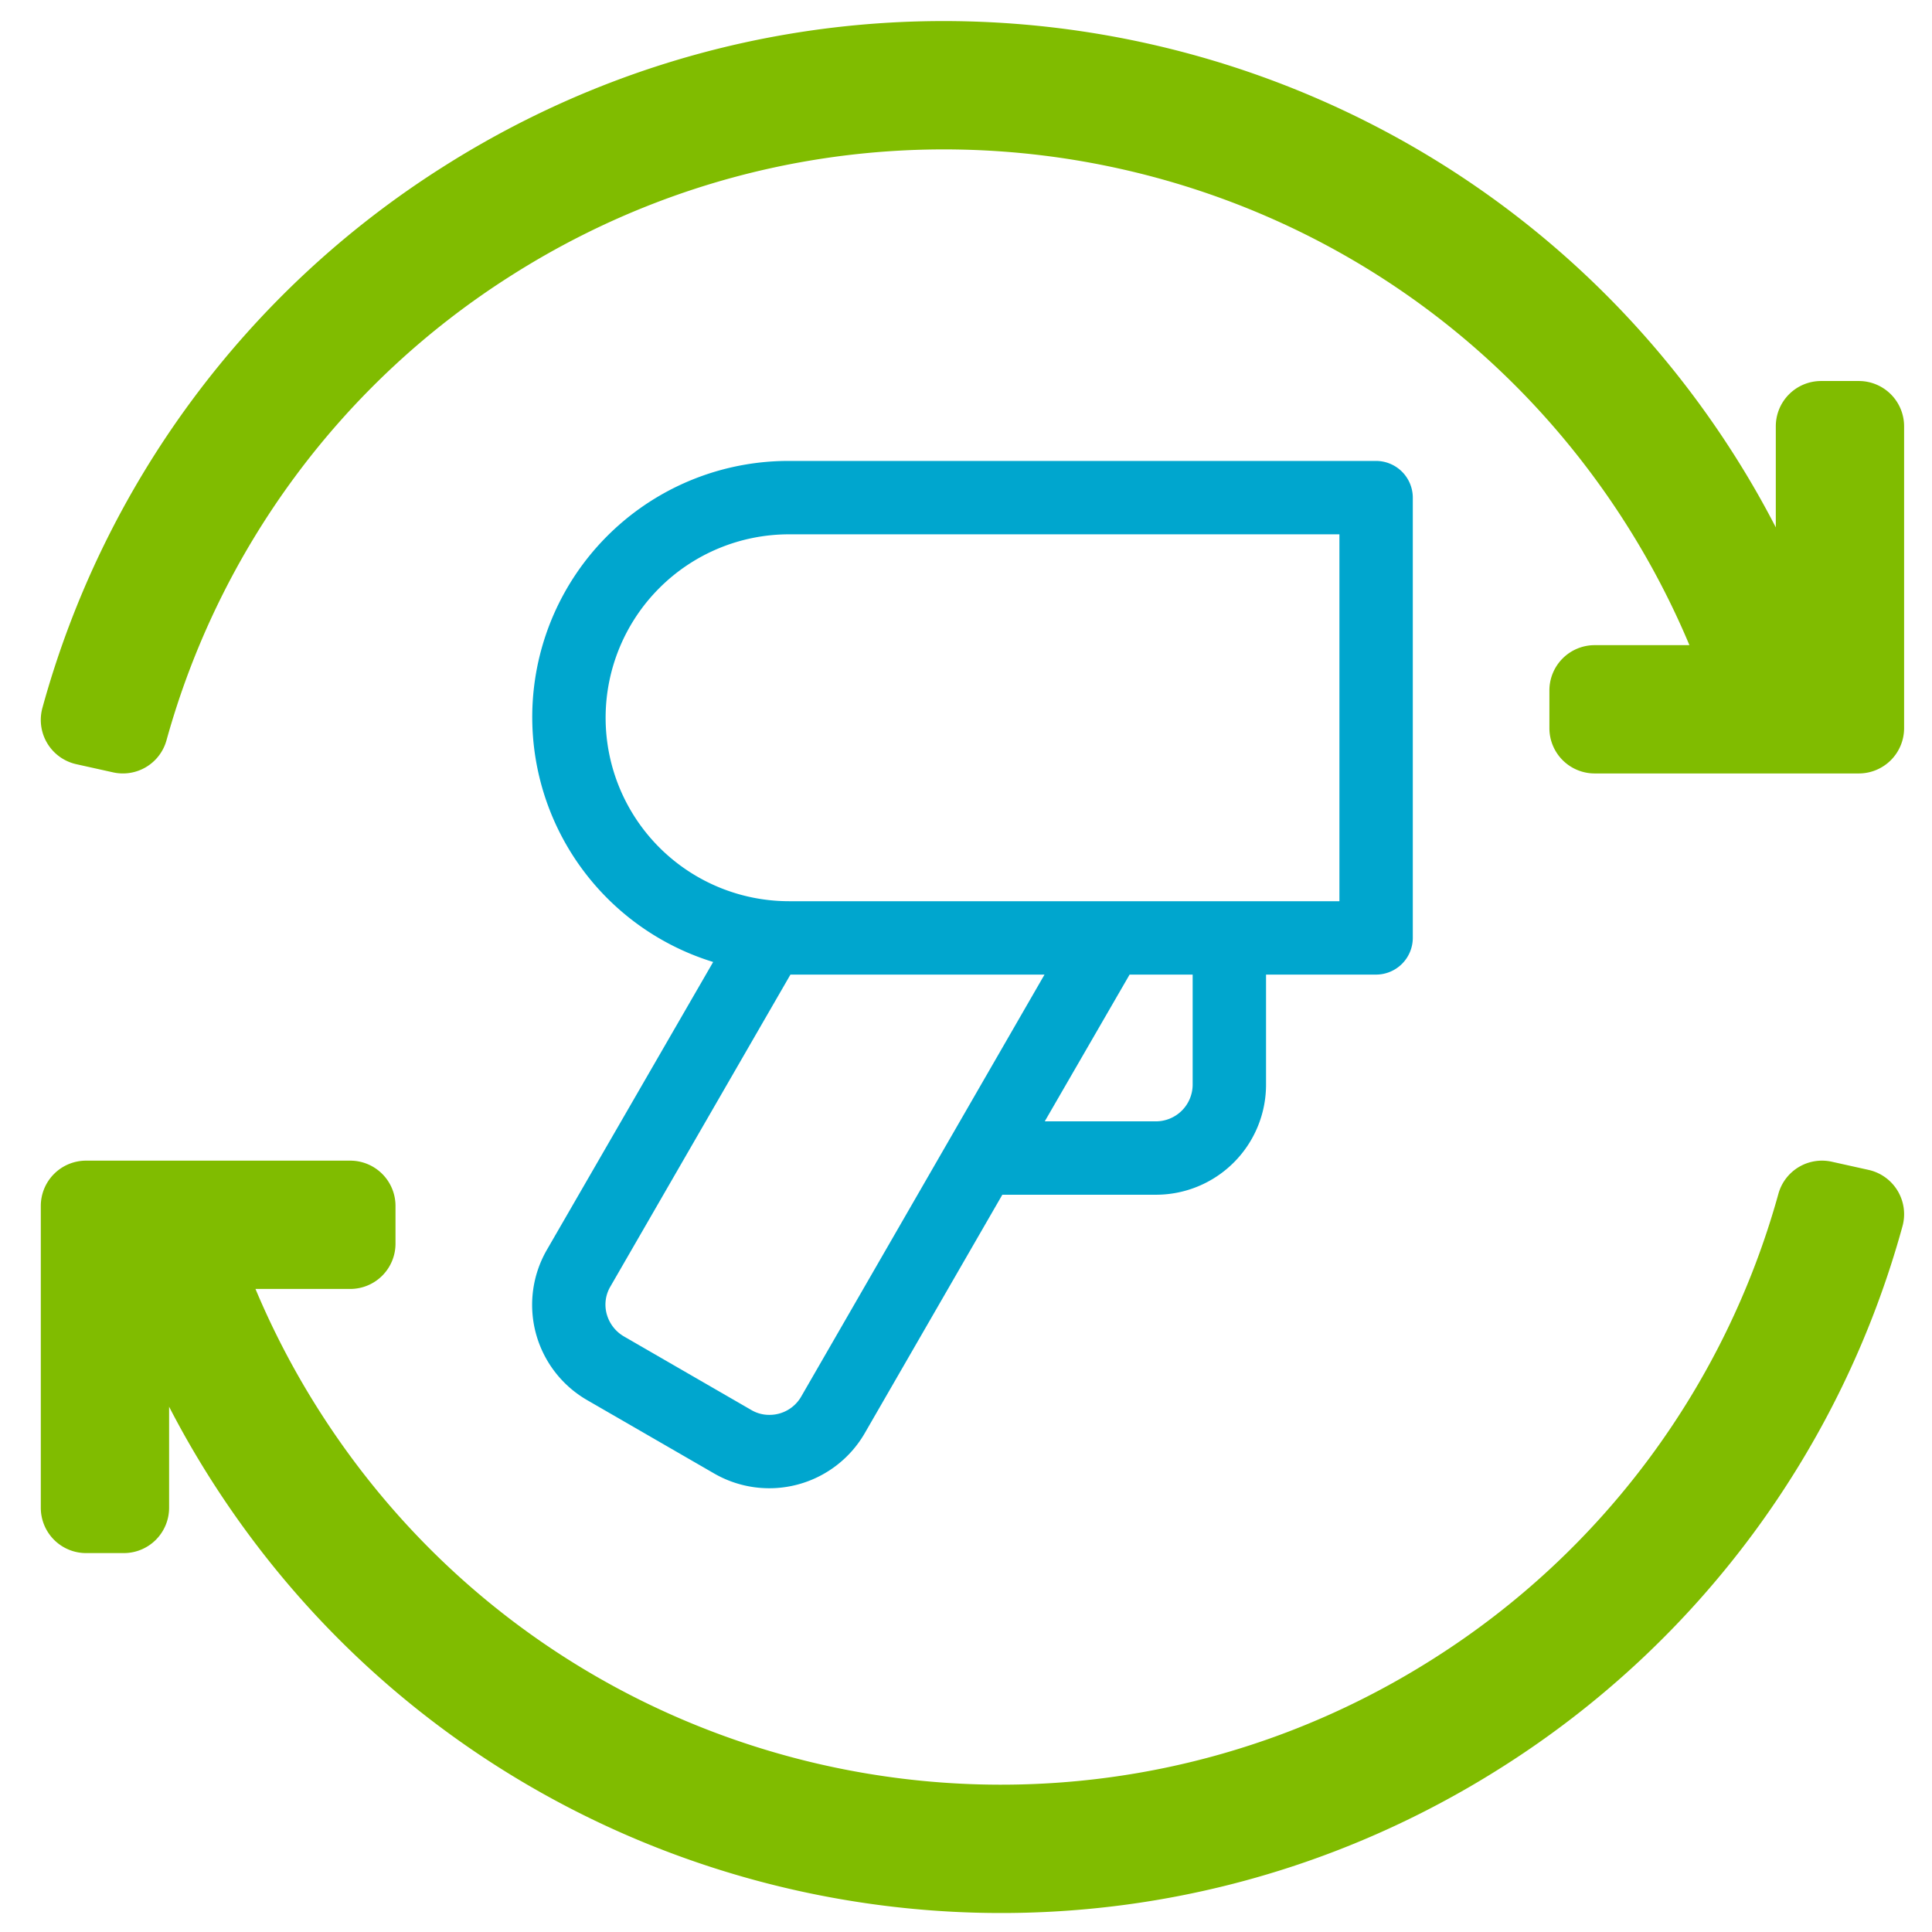
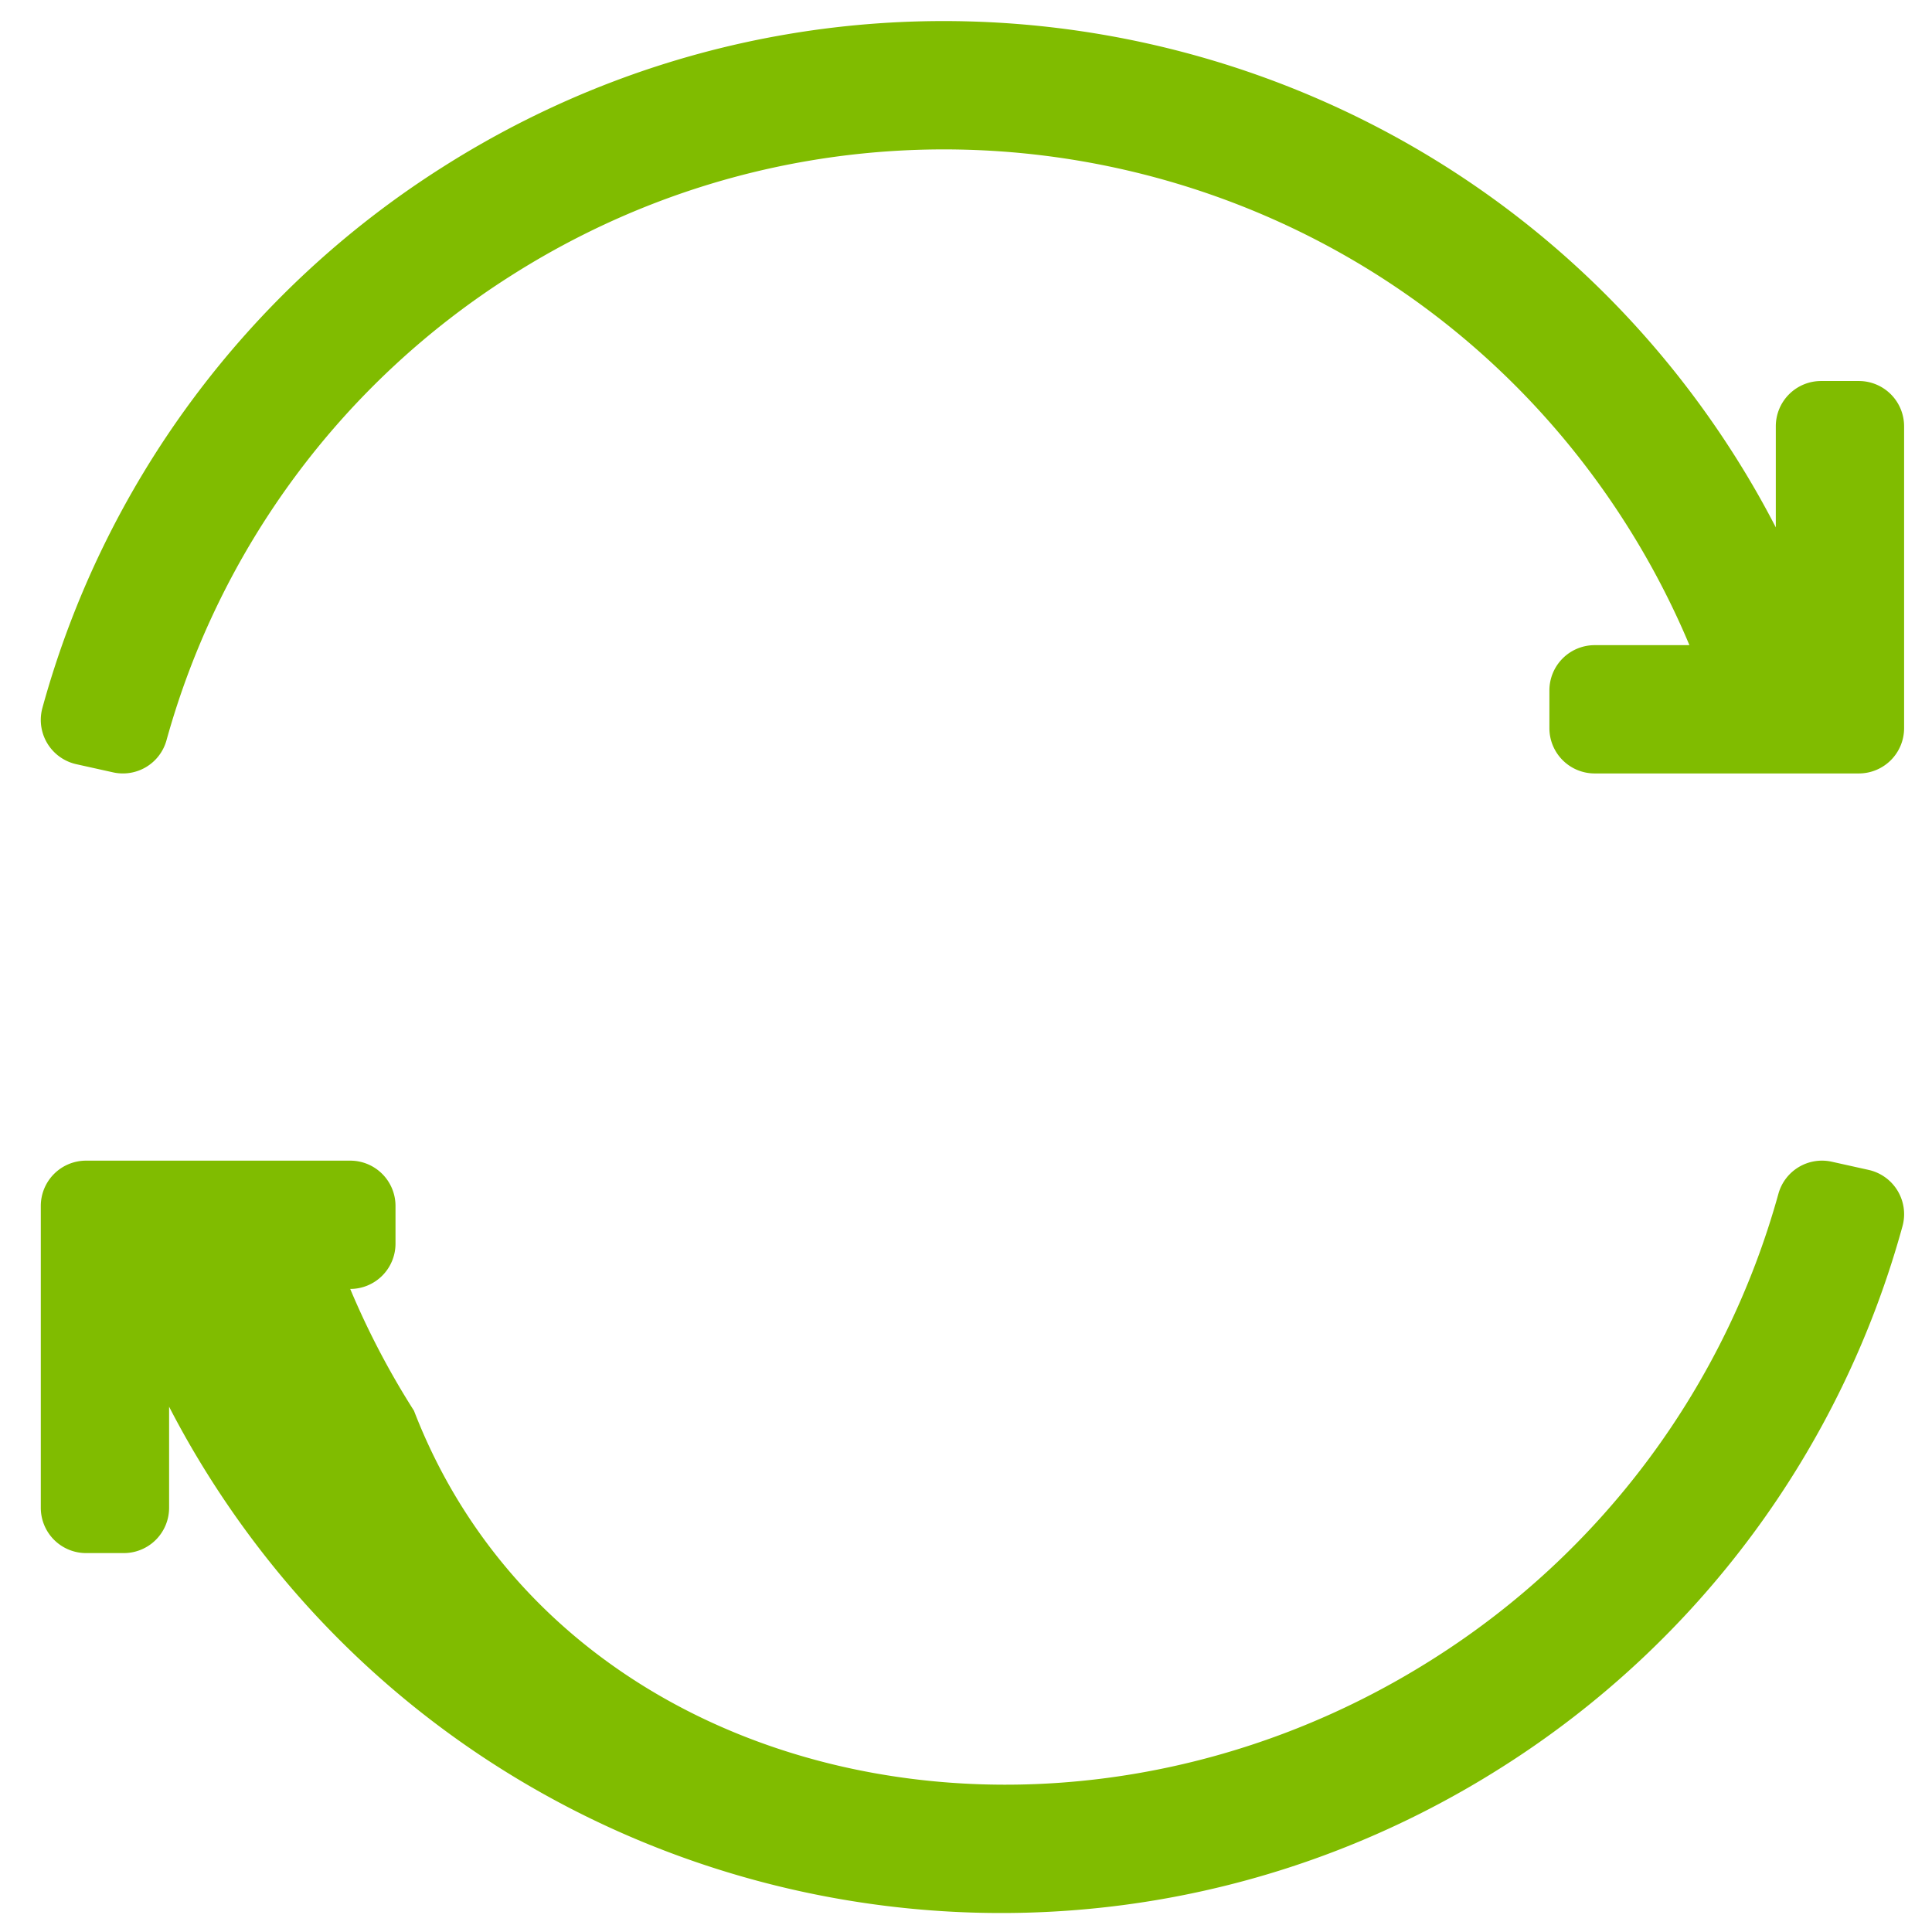
<svg xmlns="http://www.w3.org/2000/svg" viewBox="0 0 512 512">
  <g class="green">
    <path d="M11.253,187.551A247.09,247.09,0,0,1,117.122,44.404C232.554-29.074,385.66,4.833,459.292,120.109q6.166,9.653,11.315,19.654V112.972a12.001,12.001,0,0,1,12-12h10a12.001,12.001,0,0,1,12,12v80a12.001,12.001,0,0,1-12,12h-70a12.001,12.001,0,0,1-12-12v-10a12.001,12.001,0,0,1,12-12H447.716a214.945,214.945,0,0,0-16.894-32.271C367.099,38.592,234.707,9.86,135.379,73.086A213.165,213.165,0,0,0,44.114,196.216,11.981,11.981,0,0,1,29.967,204.684l-9.759-2.167a12.023,12.023,0,0,1-9.107-14.358Q11.168,187.853,11.253,187.551Z" style="fill: #80bc00" />
-     <path d="M504.167,325.004A247.09,247.09,0,0,1,398.298,468.151c-115.432,73.478-268.538,39.571-342.17-75.705q-6.166-9.653-11.315-19.654v26.792a12.001,12.001,0,0,1-12,12h-10a12.001,12.001,0,0,1-12-12v-80a12.001,12.001,0,0,1,12-12h70a12.001,12.001,0,0,1,12,12v10a12.001,12.001,0,0,1-12,12H67.703a214.947,214.947,0,0,0,16.894,32.271C148.32,473.963,280.712,502.696,380.04,439.469a213.165,213.165,0,0,0,91.265-123.13,11.981,11.981,0,0,1,14.148-8.468L495.212,310.039a12.023,12.023,0,0,1,9.107,14.358Q504.251,324.703,504.167,325.004Z" style="fill: #80bc00" />
+     <path d="M504.167,325.004A247.09,247.09,0,0,1,398.298,468.151c-115.432,73.478-268.538,39.571-342.17-75.705q-6.166-9.653-11.315-19.654v26.792a12.001,12.001,0,0,1-12,12h-10a12.001,12.001,0,0,1-12-12v-80a12.001,12.001,0,0,1,12-12h70a12.001,12.001,0,0,1,12,12v10a12.001,12.001,0,0,1-12,12a214.947,214.947,0,0,0,16.894,32.271C148.32,473.963,280.712,502.696,380.04,439.469a213.165,213.165,0,0,0,91.265-123.13,11.981,11.981,0,0,1,14.148-8.468L495.212,310.039a12.023,12.023,0,0,1,9.107,14.358Q504.251,324.703,504.167,325.004Z" style="fill: #80bc00" />
  </g>
  <g class="blue">
-     <path d="M364.683,122.153H209.112a67.889,67.889,0,0,0-20.115,132.782l-44.058,76.266a29.151,29.151,0,0,0,10.636,39.831l.059.034,33.666,19.446a29.23,29.23,0,0,0,39.865-10.695L265.628,316.617h40.716a29.177,29.177,0,0,0,29.17-29.17V258.278h29.17a9.752,9.752,0,0,0,9.723-9.723V131.876A9.752,9.752,0,0,0,364.683,122.153Zm-152.35,247.941a9.673,9.673,0,0,1-8.447,4.862,9.312,9.312,0,0,1-4.862-1.337l-33.666-19.446A9.877,9.877,0,0,1,160.8,348.278a9.413,9.413,0,0,1,.972-7.353l47.704-82.647h67.333ZM316.067,287.447a9.752,9.752,0,0,1-9.723,9.723H276.87l22.485-38.893H316.067Zm38.893-48.616H209.112a48.616,48.616,0,0,1,0-97.232H354.96Z" style="fill: #00a6ce" />
-   </g>
+     </g>
</svg>